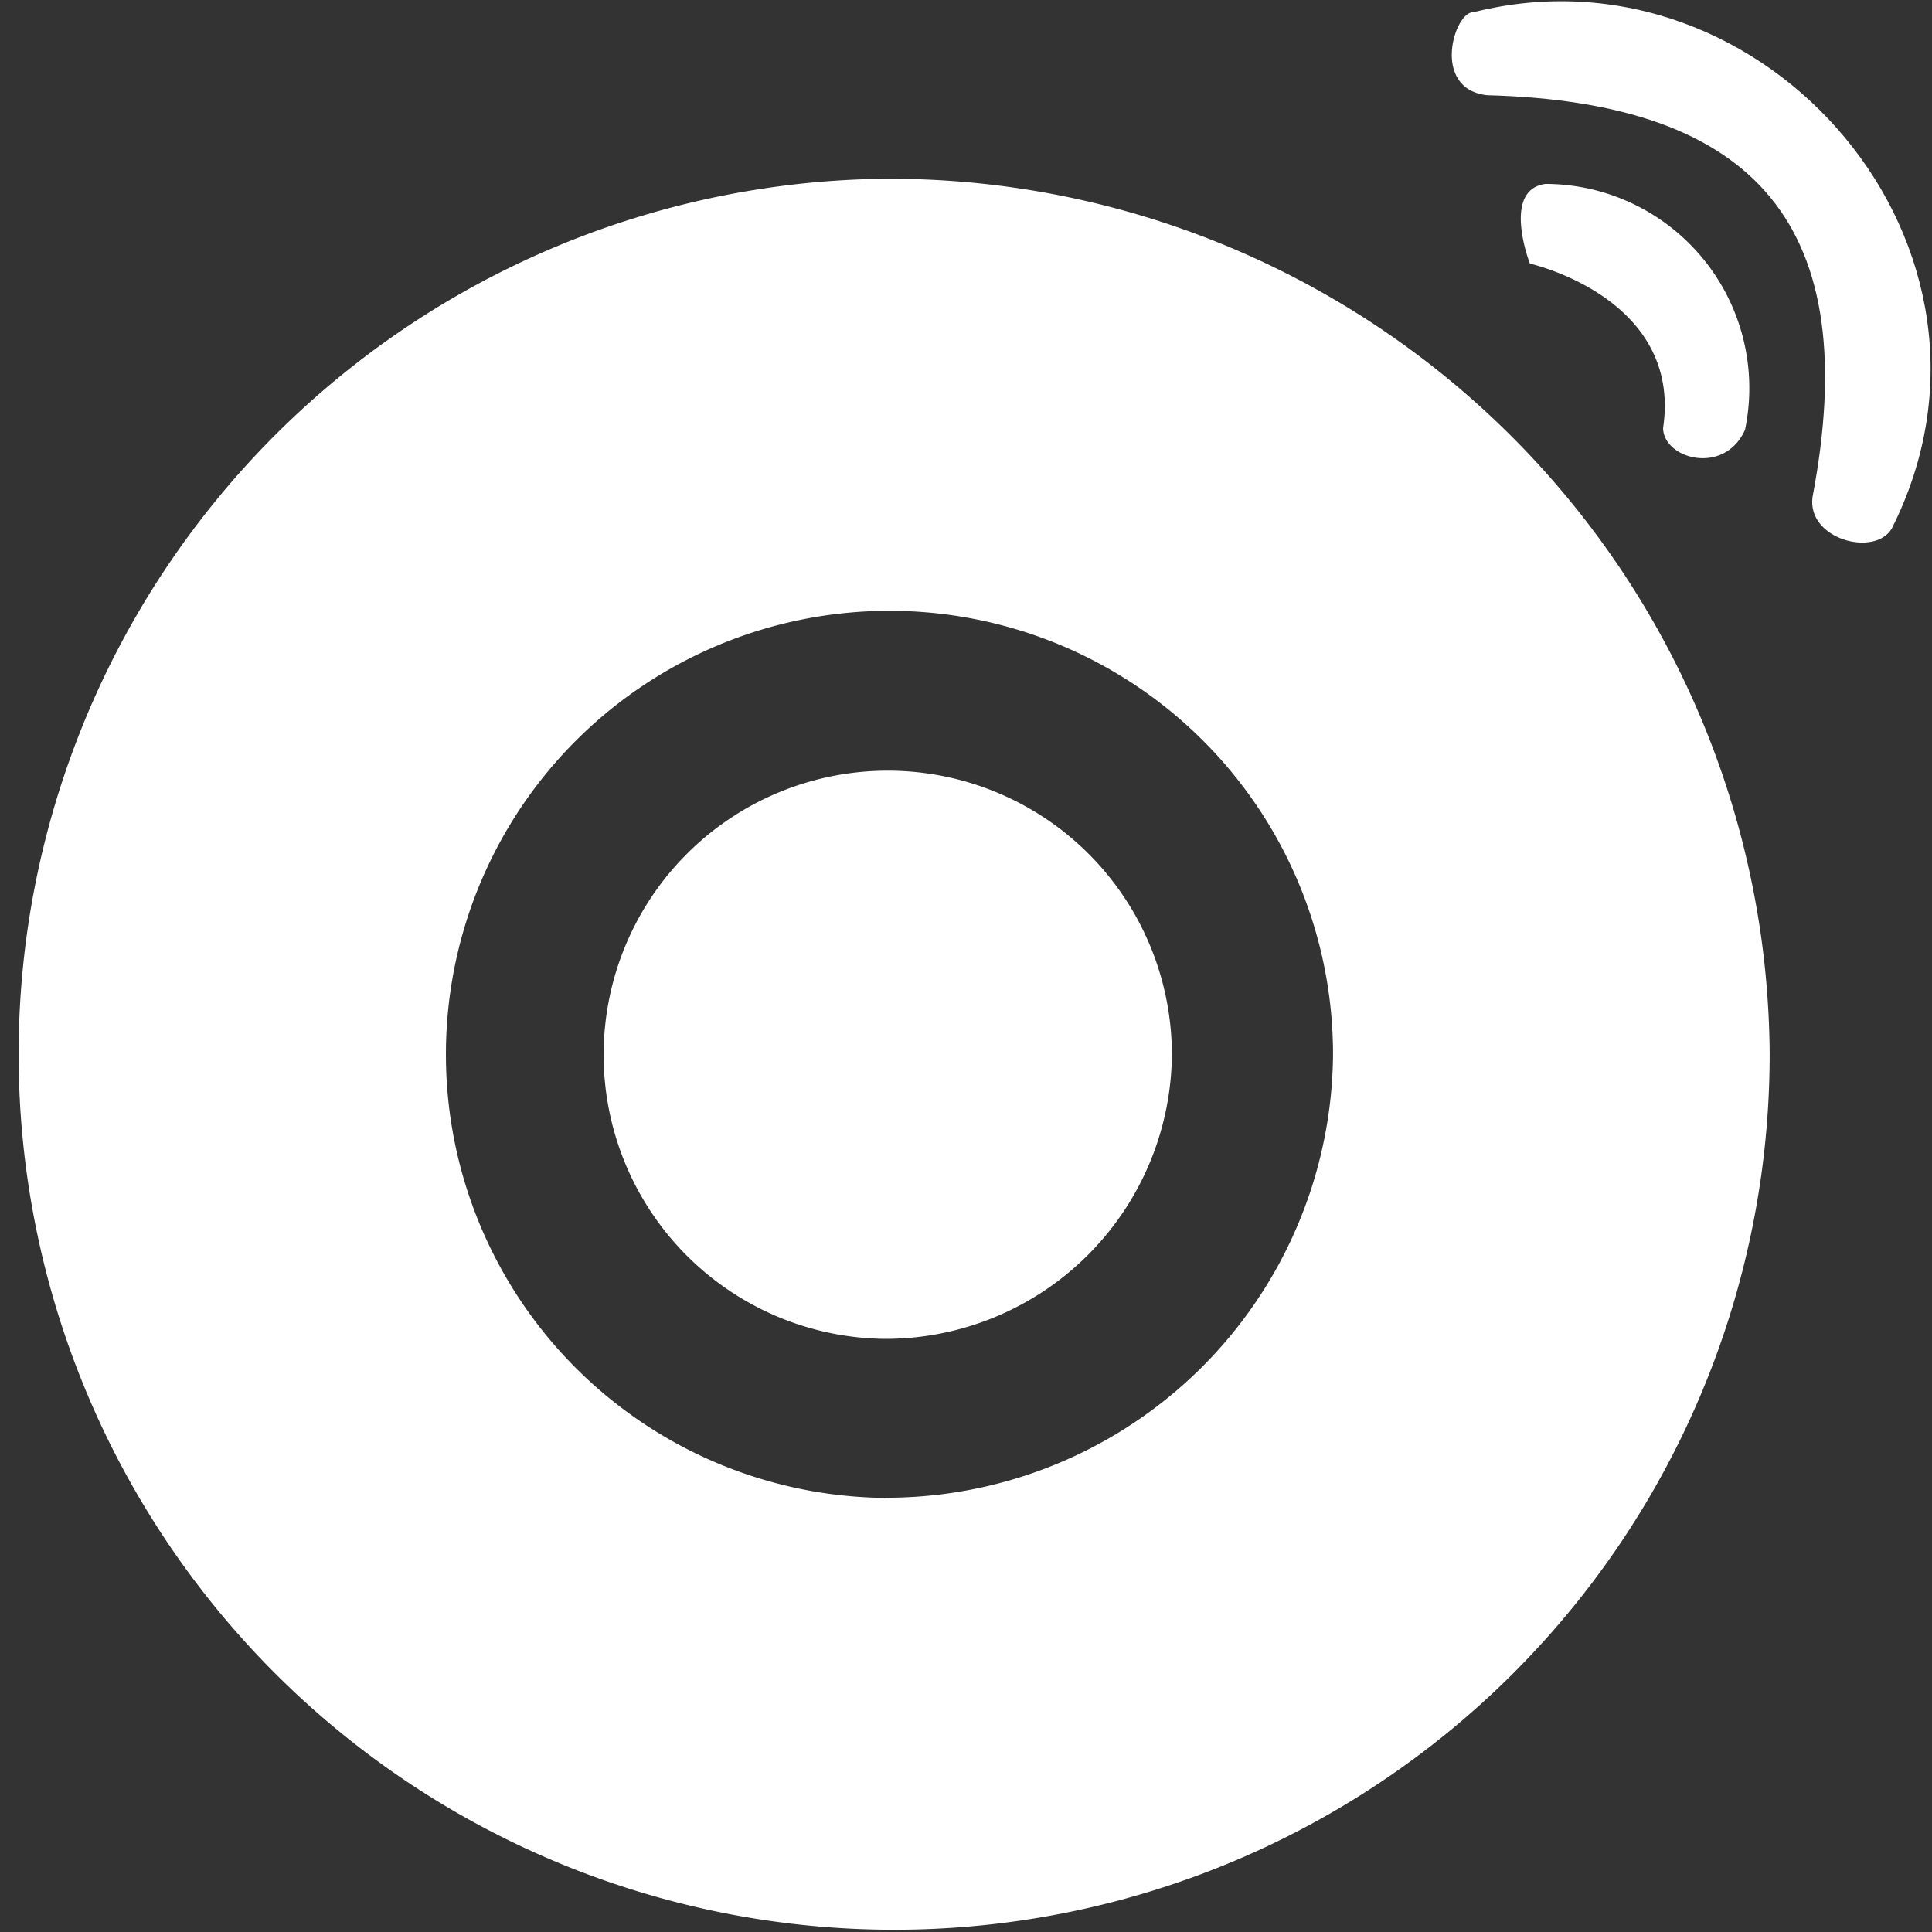
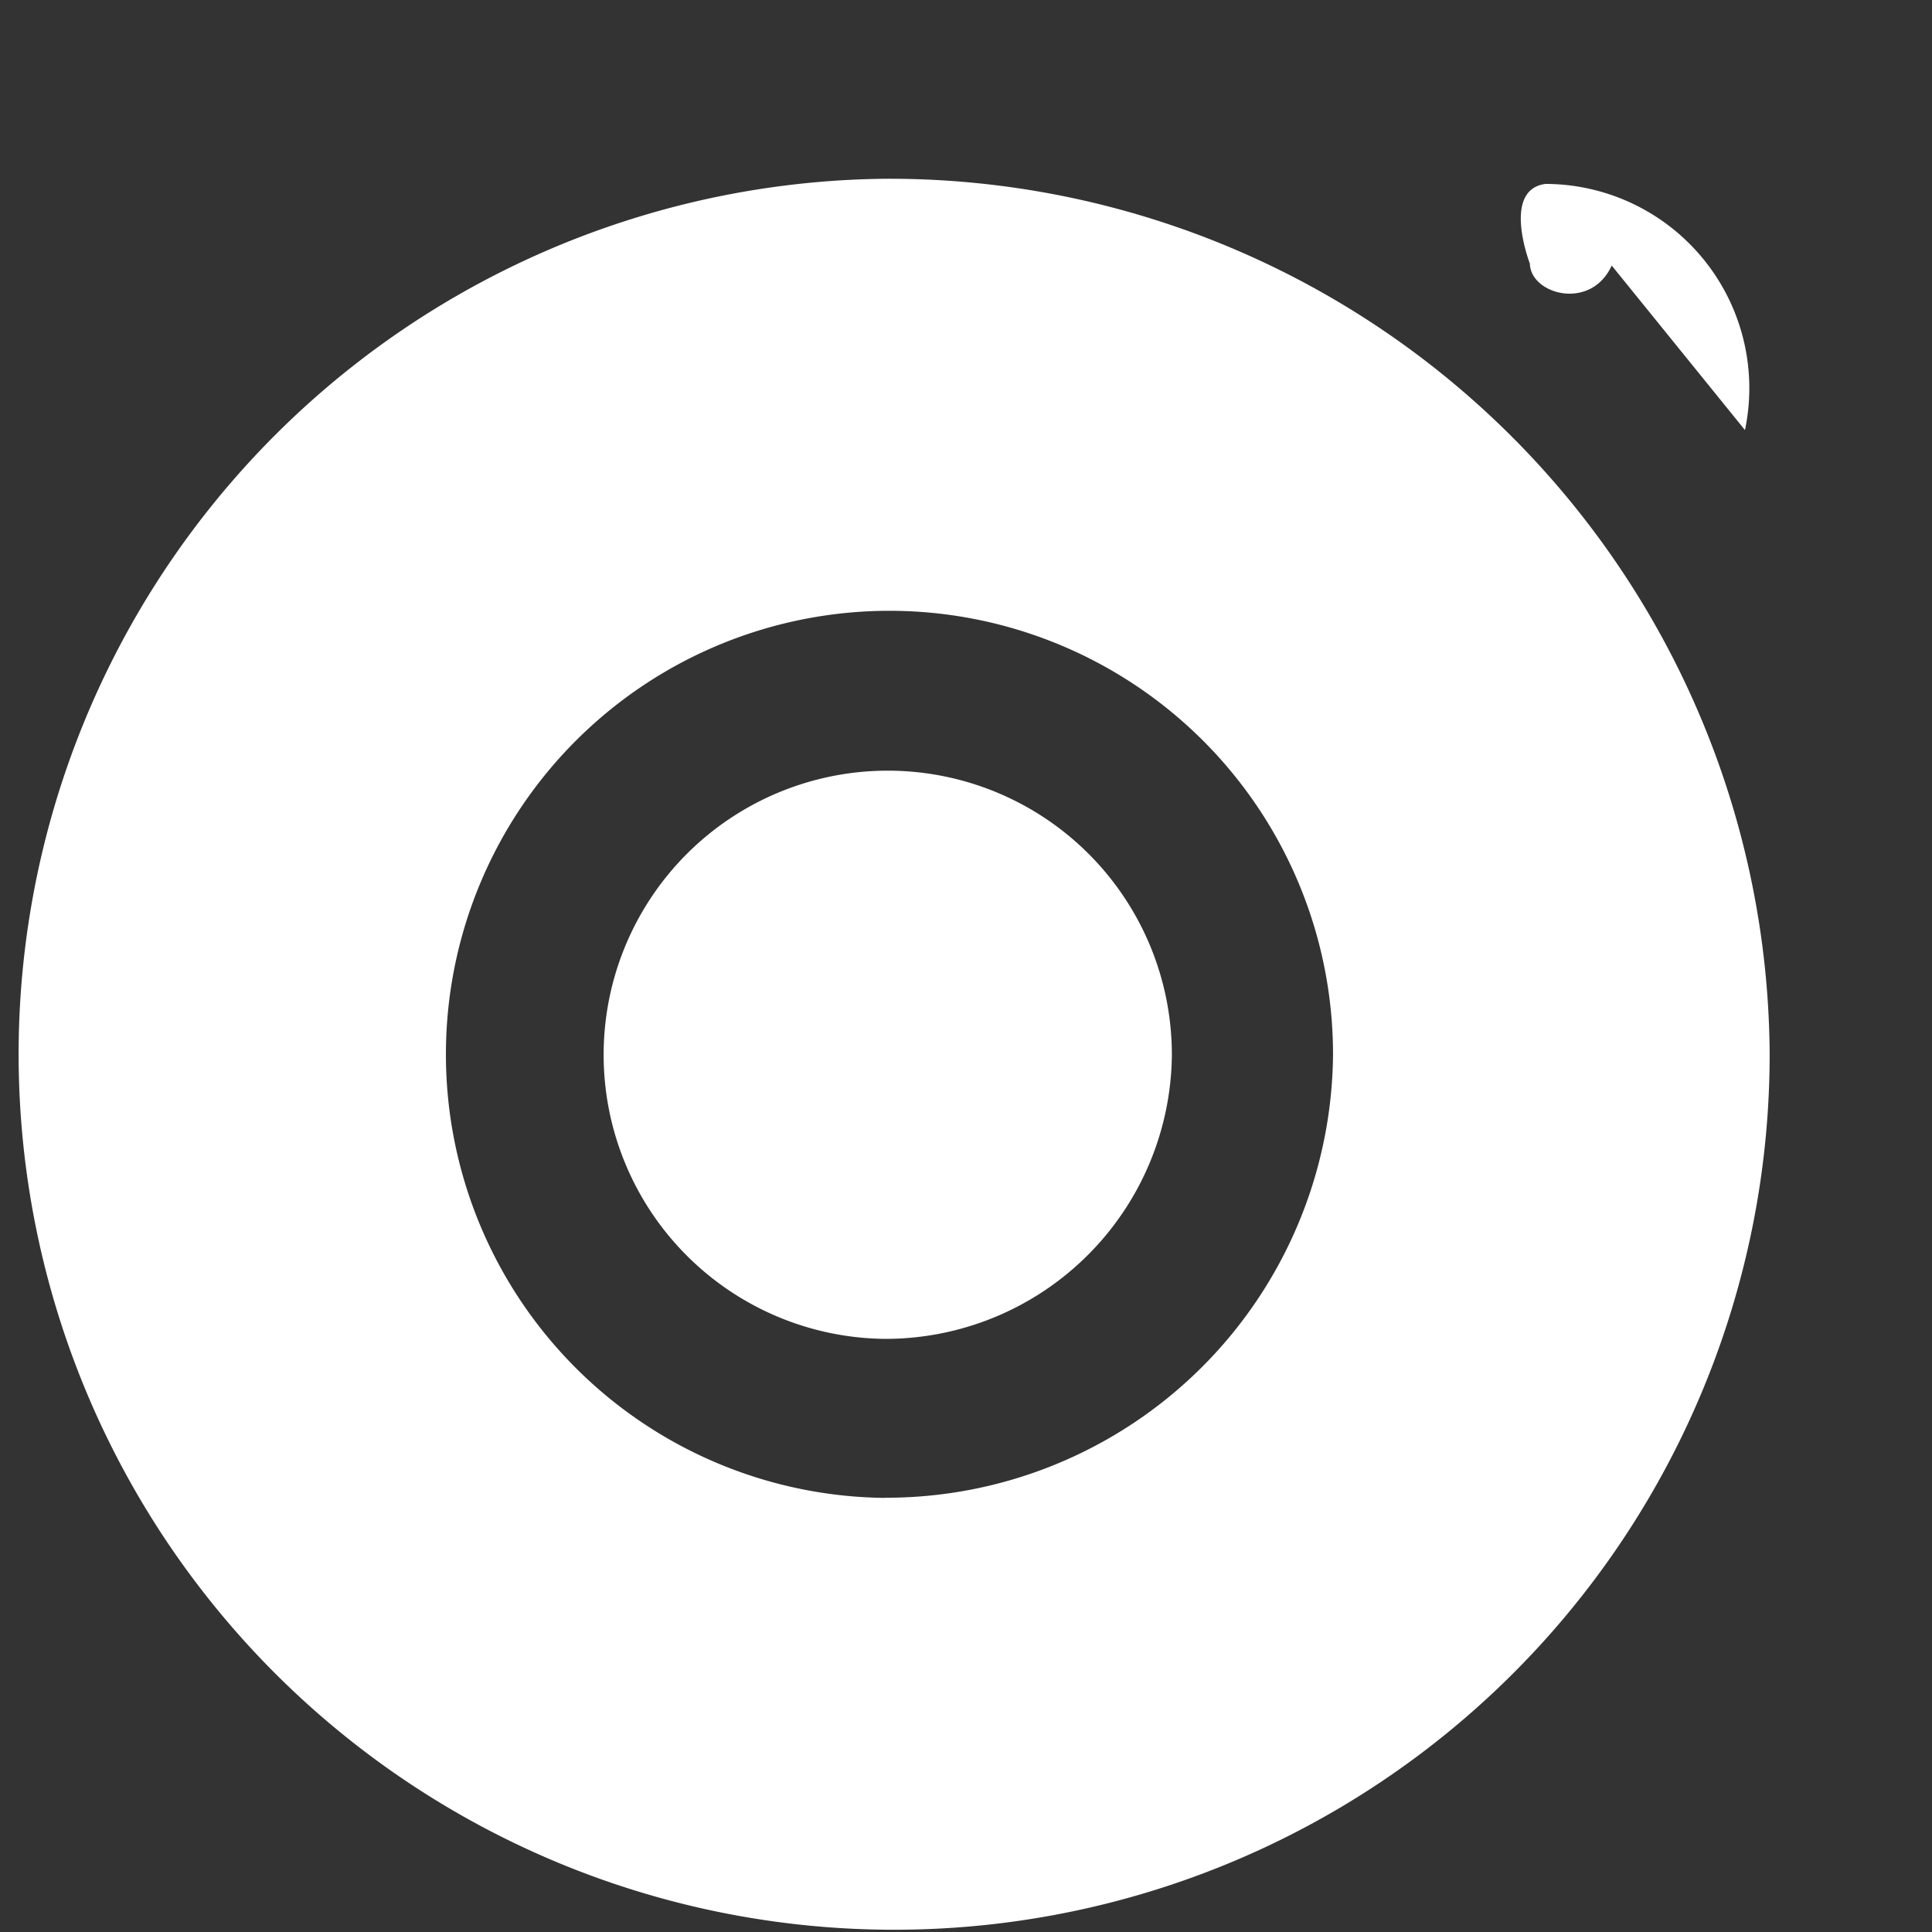
<svg xmlns="http://www.w3.org/2000/svg" width="36" height="36" viewBox="0 0 36 36">
  <rect x="0" y="0" width="36" height="36" fill="#333333" stroke="none" />
  <defs>
    <clipPath id="a">
      <rect width="36" height="36" transform="translate(0)" fill="#fff" />
    </clipPath>
  </defs>
  <g transform="translate(-554 -130)">
    <g transform="translate(554 130)" clip-path="url(#a)">
      <path d="M925.771,900.024" transform="translate(-909.286 -866.248)" fill="#fff" />
      <path d="M617.862,255.633a14.134,14.134,0,1,0,14.287,14.133A14.206,14.206,0,0,0,617.862,255.633Zm0,22.4a8.265,8.265,0,1,1,8.354-8.264A8.326,8.326,0,0,1,617.862,278.03Z" transform="translate(-601.377 -250.122)" fill="#fff" />
      <path d="M810.435,468a5.294,5.294,0,1,1,5.351-5.294A5.34,5.34,0,0,1,810.435,468Z" transform="translate(-793.95 -443.052)" fill="#fff" />
-       <path d="M1197.261,212.672a3.806,3.806,0,0,0-3.717-4.587c-.823.108-.291,1.485-.291,1.485s2.845.635,2.482,3.066c.012.575,1.138.886,1.525.036Z" transform="translate(-1164.746 -204.658)" fill="#fff" />
-       <path d="M1287.286,312.7" transform="translate(-1254.771 -304.686)" fill="#fff" />
-       <path d="M1164.488,130.726c-.351-.024-.8,1.425.254,1.545,5.049.132,7.022,2.467,6.066,7.486-.109.79,1.162,1.126,1.477.587,2.627-5.21-2.349-10.995-7.8-9.618Zm0,0" transform="translate(-1137.034 -130.497)" fill="#fff" />
+       <path d="M1197.261,212.672a3.806,3.806,0,0,0-3.717-4.587c-.823.108-.291,1.485-.291,1.485c.012.575,1.138.886,1.525.036Z" transform="translate(-1164.746 -204.658)" fill="#fff" />
      <path d="M570.37,205.938a16.314,16.314,0,1,0,16.49,16.313A16.405,16.405,0,0,0,570.37,205.938Zm0,28.98a12.668,12.668,0,1,1,12.805-12.667A12.737,12.737,0,0,1,570.37,234.918Z" transform="translate(-553.885 -202.607)" fill="#fff" />
    </g>
  </g>
</svg>